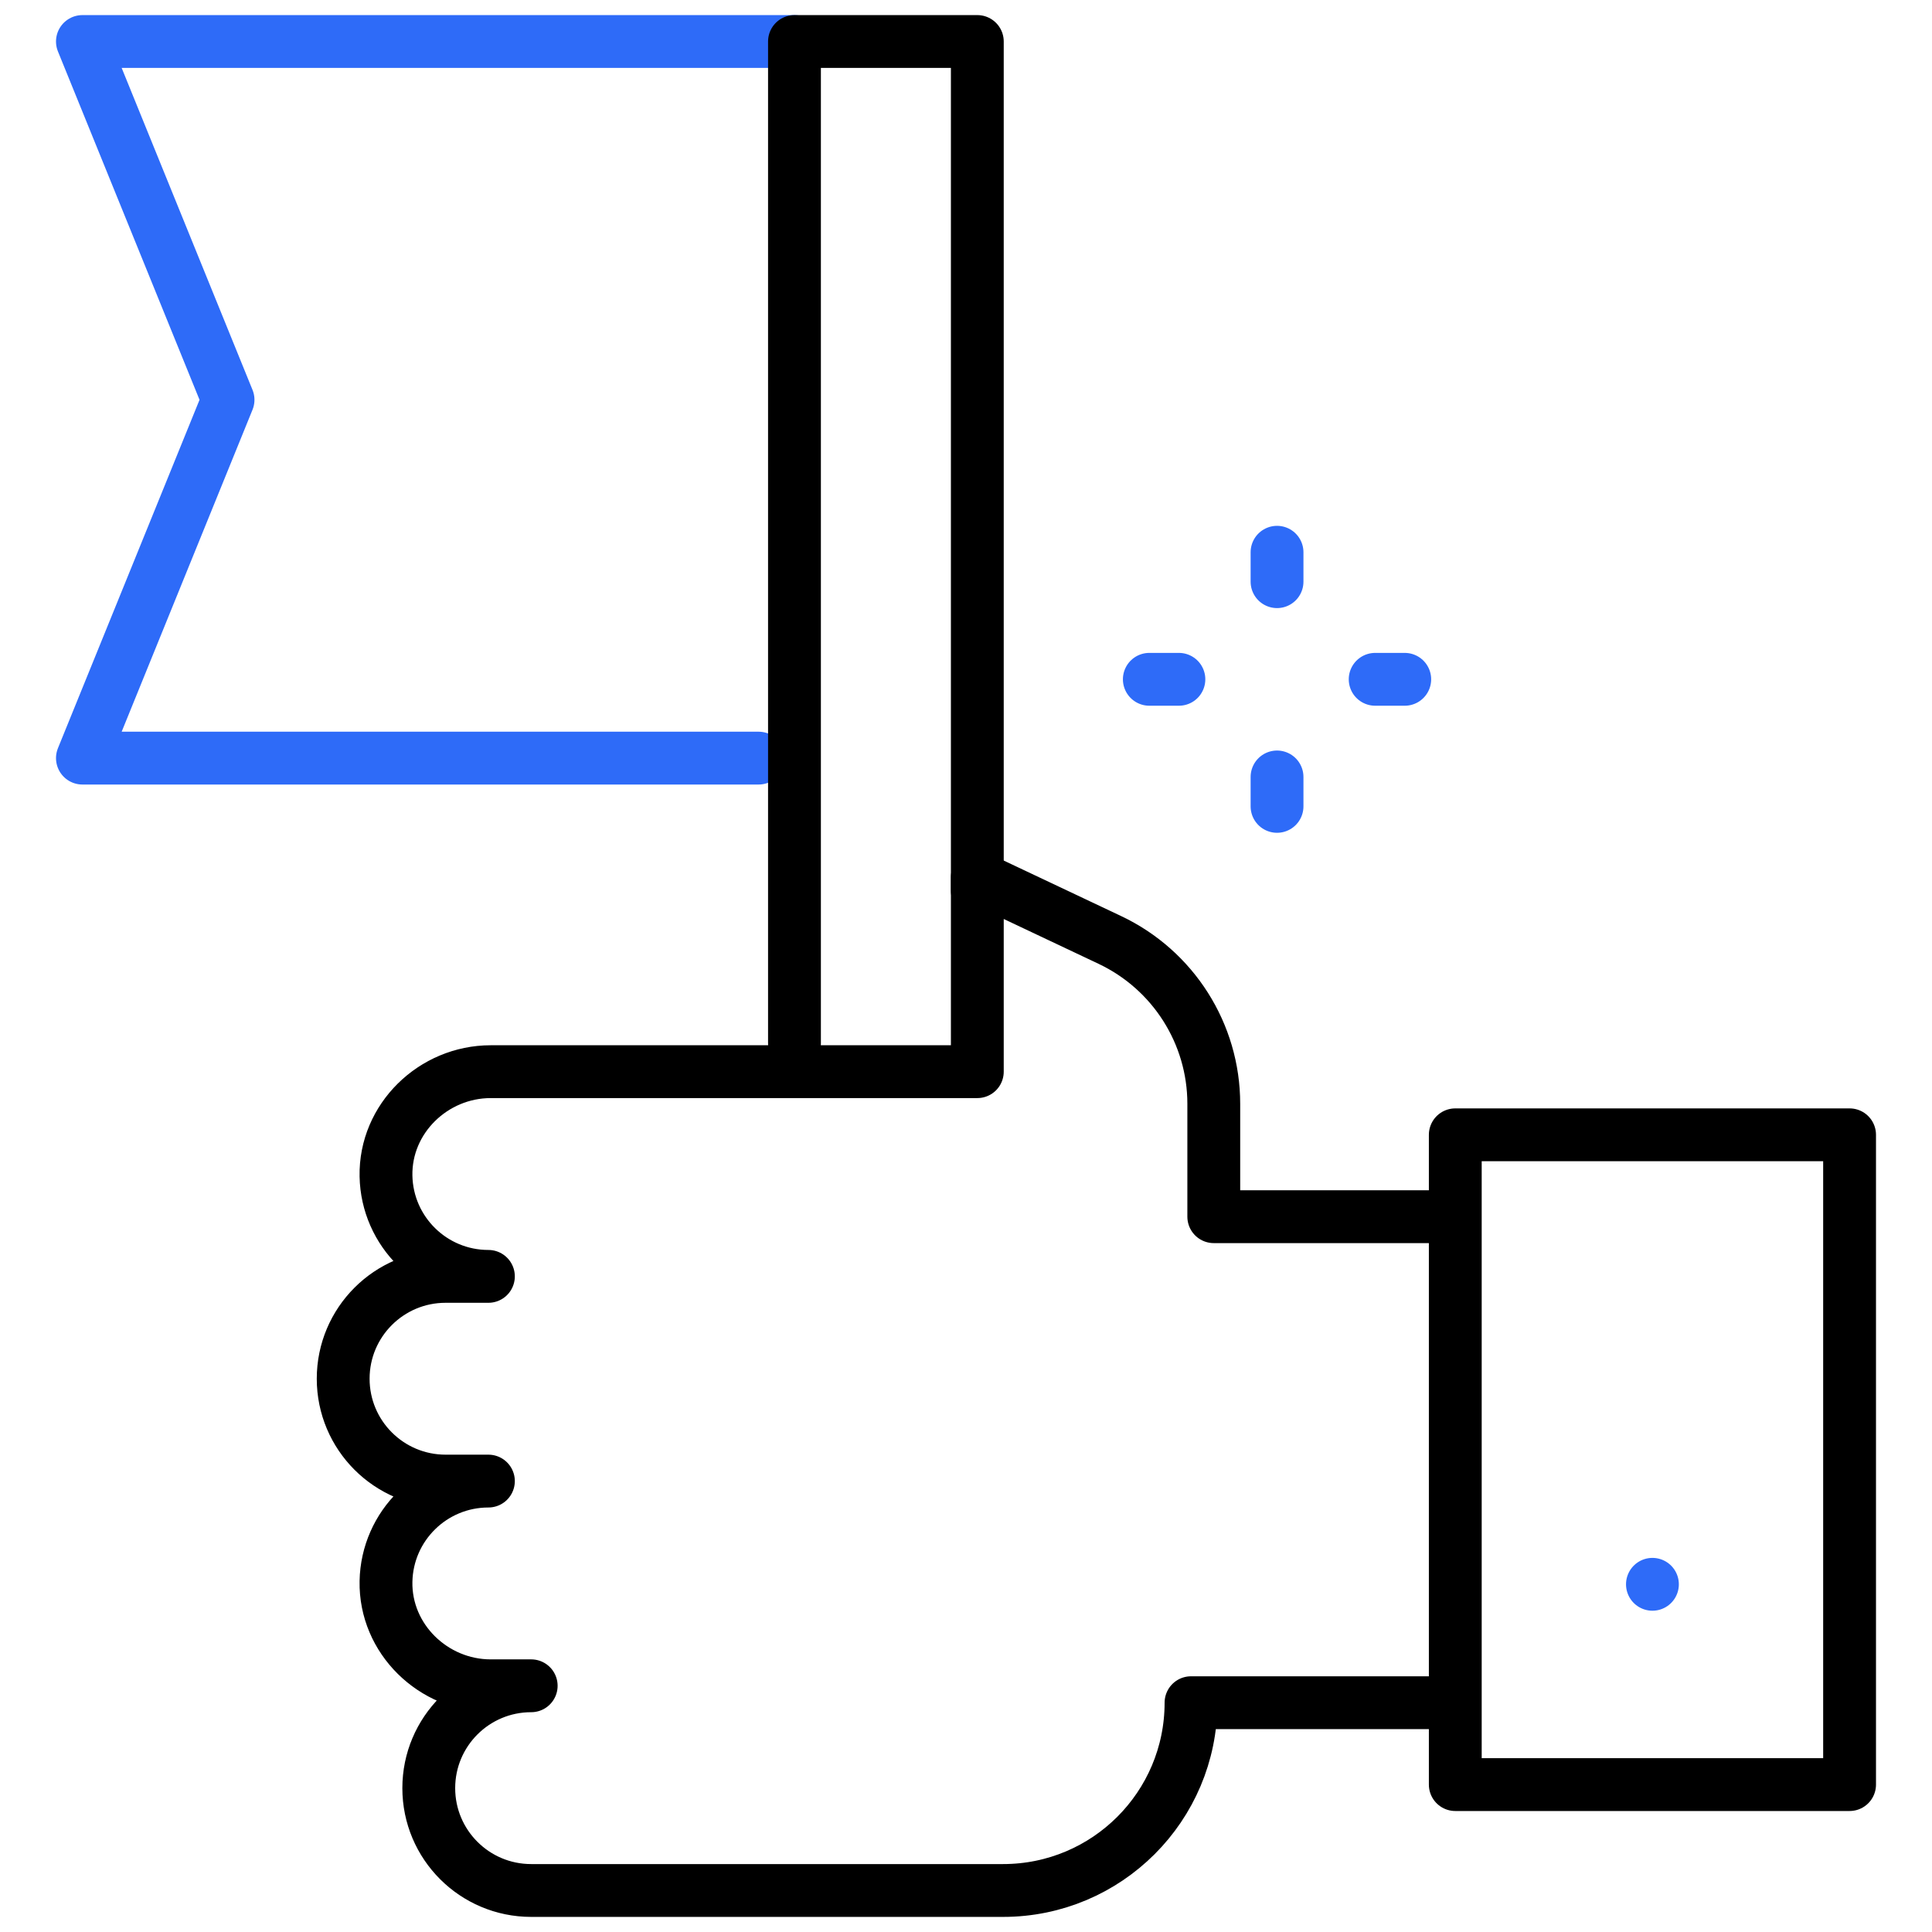
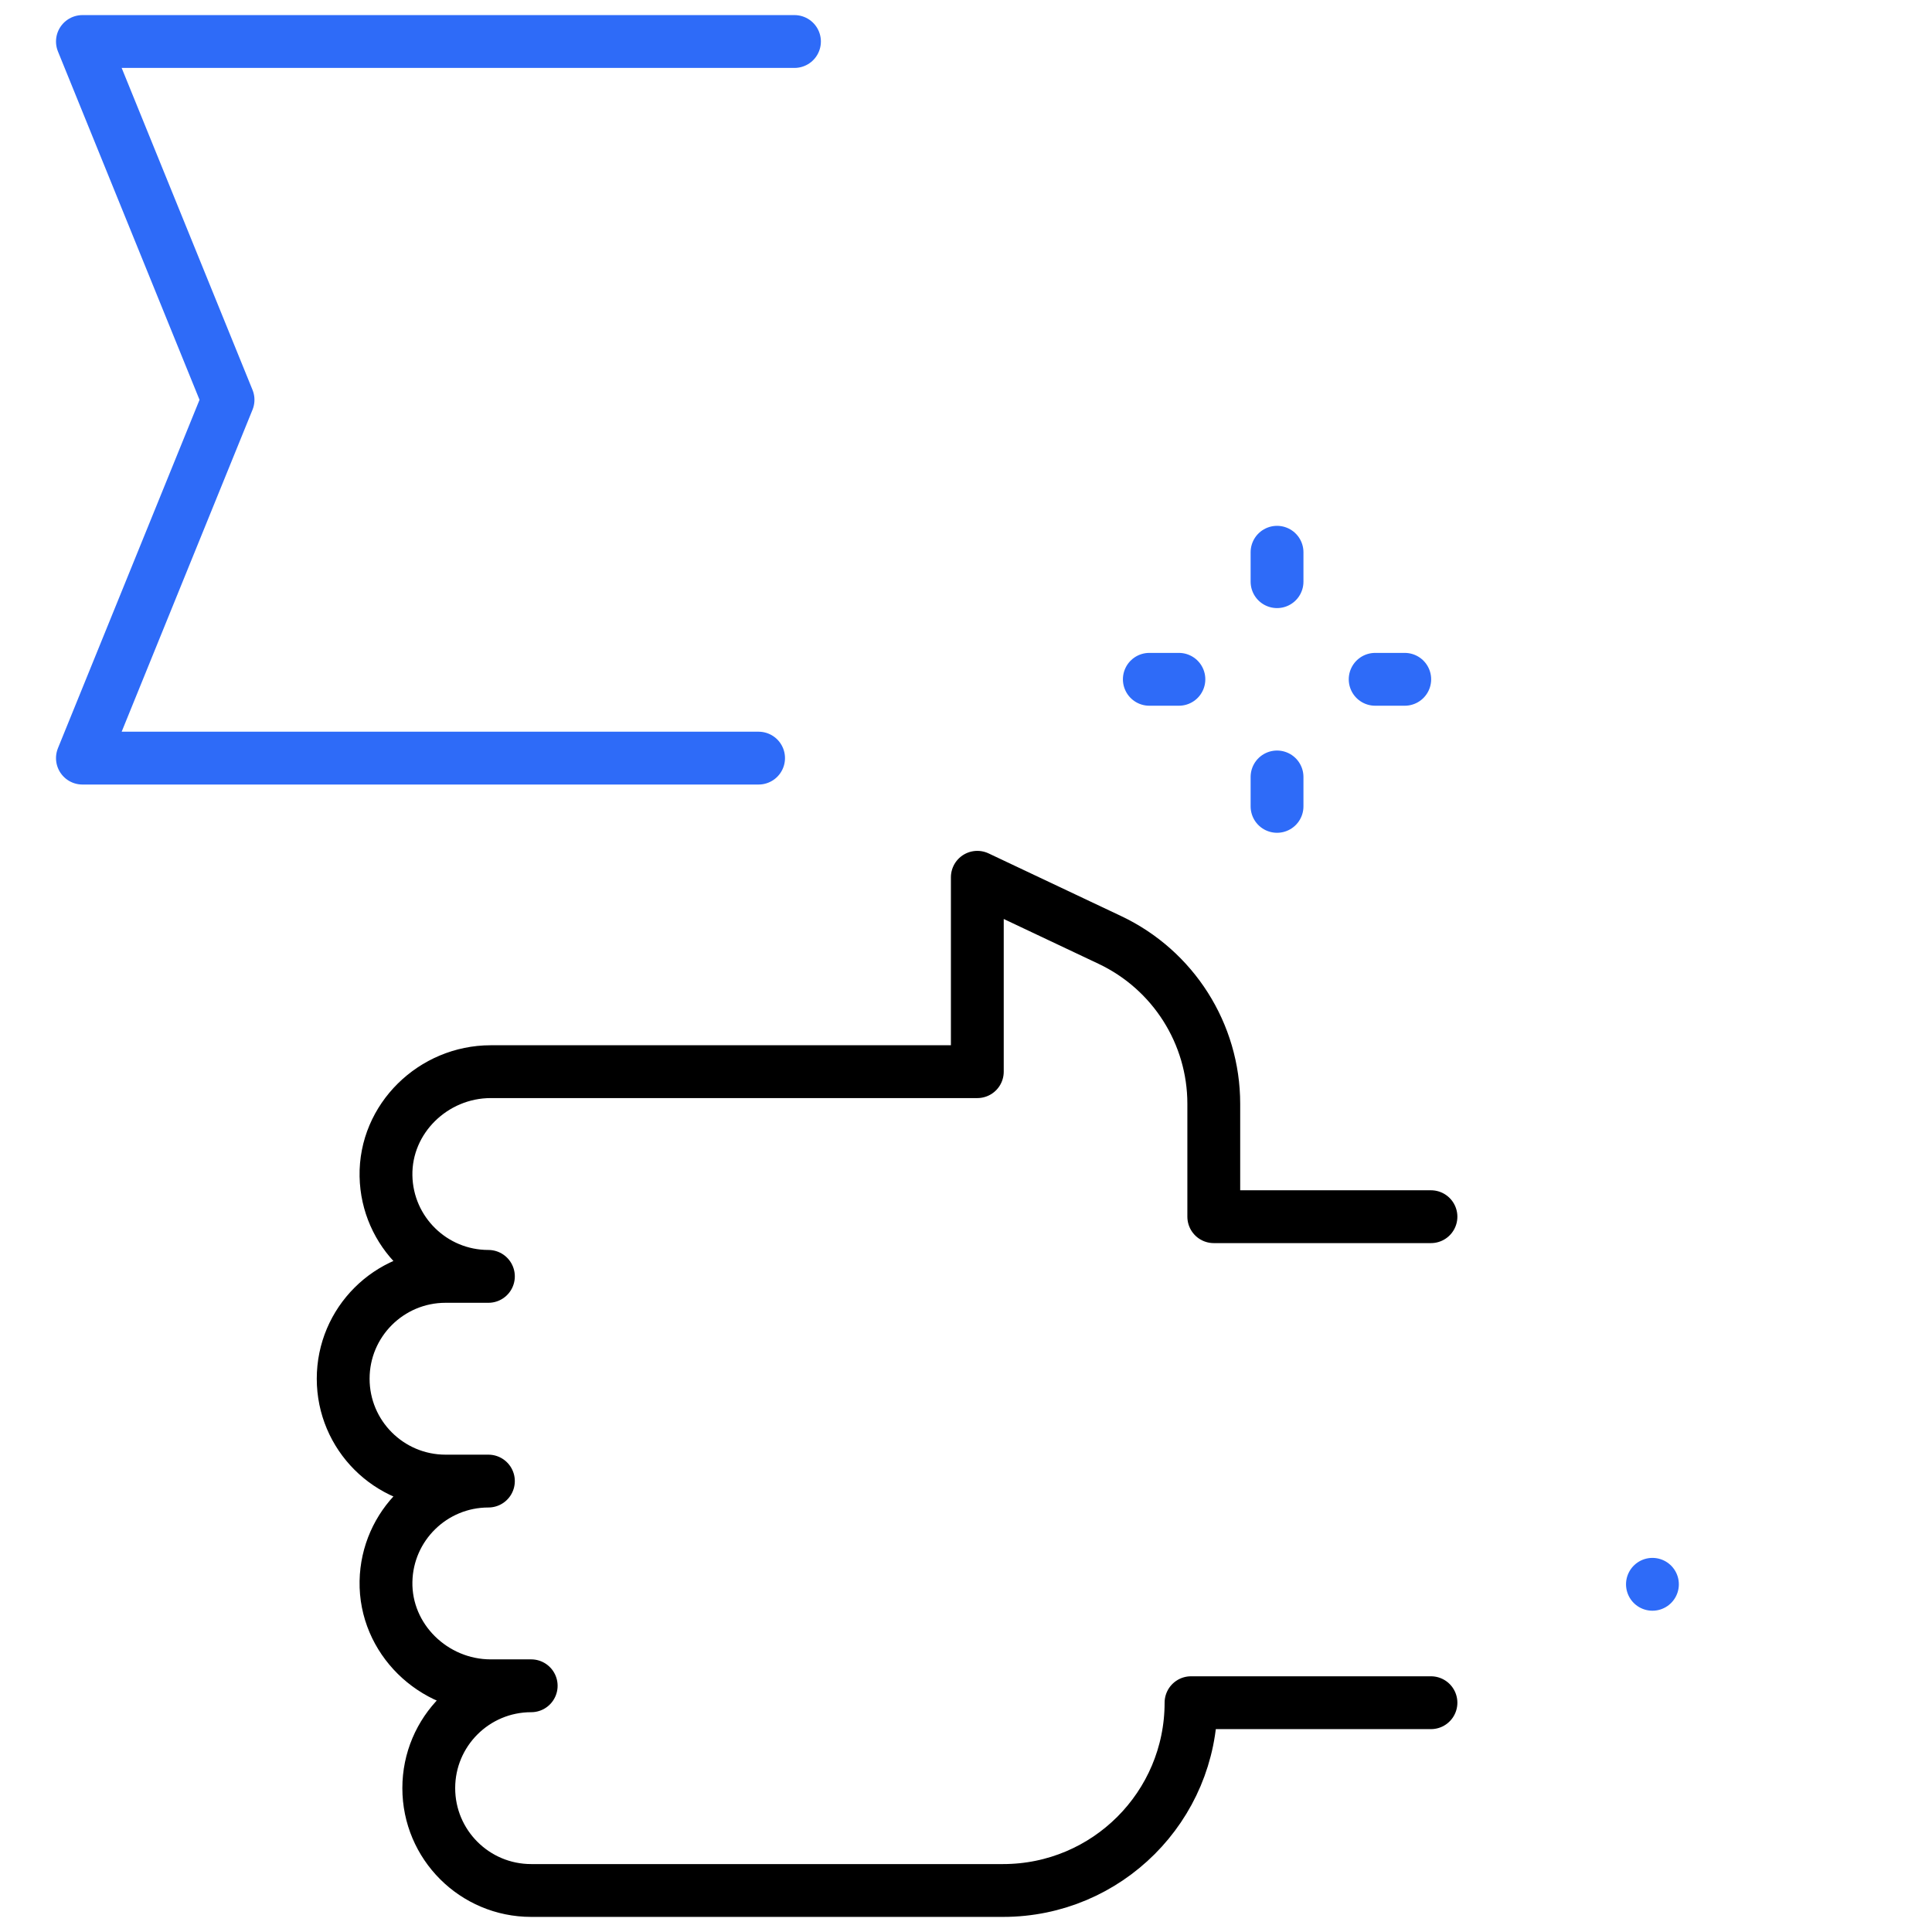
<svg xmlns="http://www.w3.org/2000/svg" version="1.1" width="512" height="512" x="0" y="0" viewBox="0 0 512 512" style="enable-background:new 0 0 512 512" xml:space="preserve" class="">
  <g>
-     <path d="M385.666 300.737h104.492v172.199H385.666z" style="stroke-width: 14; stroke-linecap: round; stroke-linejoin: round; stroke-miterlimit: 10;" transform="rotate(-180 437.912 386.836)" fill="none" stroke="#000000" stroke-width="14" stroke-linecap="round" stroke-linejoin="round" stroke-miterlimit="10" data-original="#000000" class="" />
    <path d="M437.912 419.857h0M201.031 200.909H21.842l38.591-94.954L21.842 11h188.702" style="stroke-width: 14; stroke-linecap: round; stroke-linejoin: round; stroke-miterlimit: 10;" fill="none" stroke="#2e6bf8" stroke-width="14" stroke-linecap="round" stroke-linejoin="round" stroke-miterlimit="10" data-original="#33cccc" opacity="1" />
-     <path d="M210.544 276.505V11H259v225.056" style="stroke-width: 14; stroke-linecap: round; stroke-linejoin: round; stroke-miterlimit: 10;" fill="none" stroke="#000000" stroke-width="14" stroke-linecap="round" stroke-linejoin="round" stroke-miterlimit="10" data-original="#000000" class="" />
    <path d="M379.219 322.436h-57.555v-29.915c0-18.568-10.727-35.475-27.554-43.431L259 232.49v51.514H130.043c-15.219 0-28.04 12.445-27.751 27.649.28 14.738 12.324 26.6 27.14 26.6h-11.341c-14.992 0-27.145 12.144-27.145 27.124v.001c0 14.98 12.153 27.124 27.145 27.124h11.341c-14.817 0-26.861 11.862-27.14 26.6-.288 15.204 12.533 27.649 27.752 27.649h10.729c-14.992 0-27.145 12.144-27.145 27.124v0c0 14.98 12.153 27.124 27.145 27.124h125.056c27.505 0 49.803-22.28 49.803-49.764h63.587" style="stroke-width: 14; stroke-linecap: round; stroke-linejoin: round; stroke-miterlimit: 10;" fill="none" stroke="#000000" stroke-width="14" stroke-linecap="round" stroke-linejoin="round" stroke-miterlimit="10" data-original="#000000" class="" />
    <path d="M338.427 146.351v7.798M338.427 205.899v7.798M372.271 180.024h-7.838M312.421 180.024h-7.838" style="stroke-width: 14; stroke-linecap: round; stroke-linejoin: round; stroke-miterlimit: 10;" fill="none" stroke="#2e6bf8" stroke-width="14" stroke-linecap="round" stroke-linejoin="round" stroke-miterlimit="10" data-original="#33cccc" opacity="1" />
  </g>
</svg>